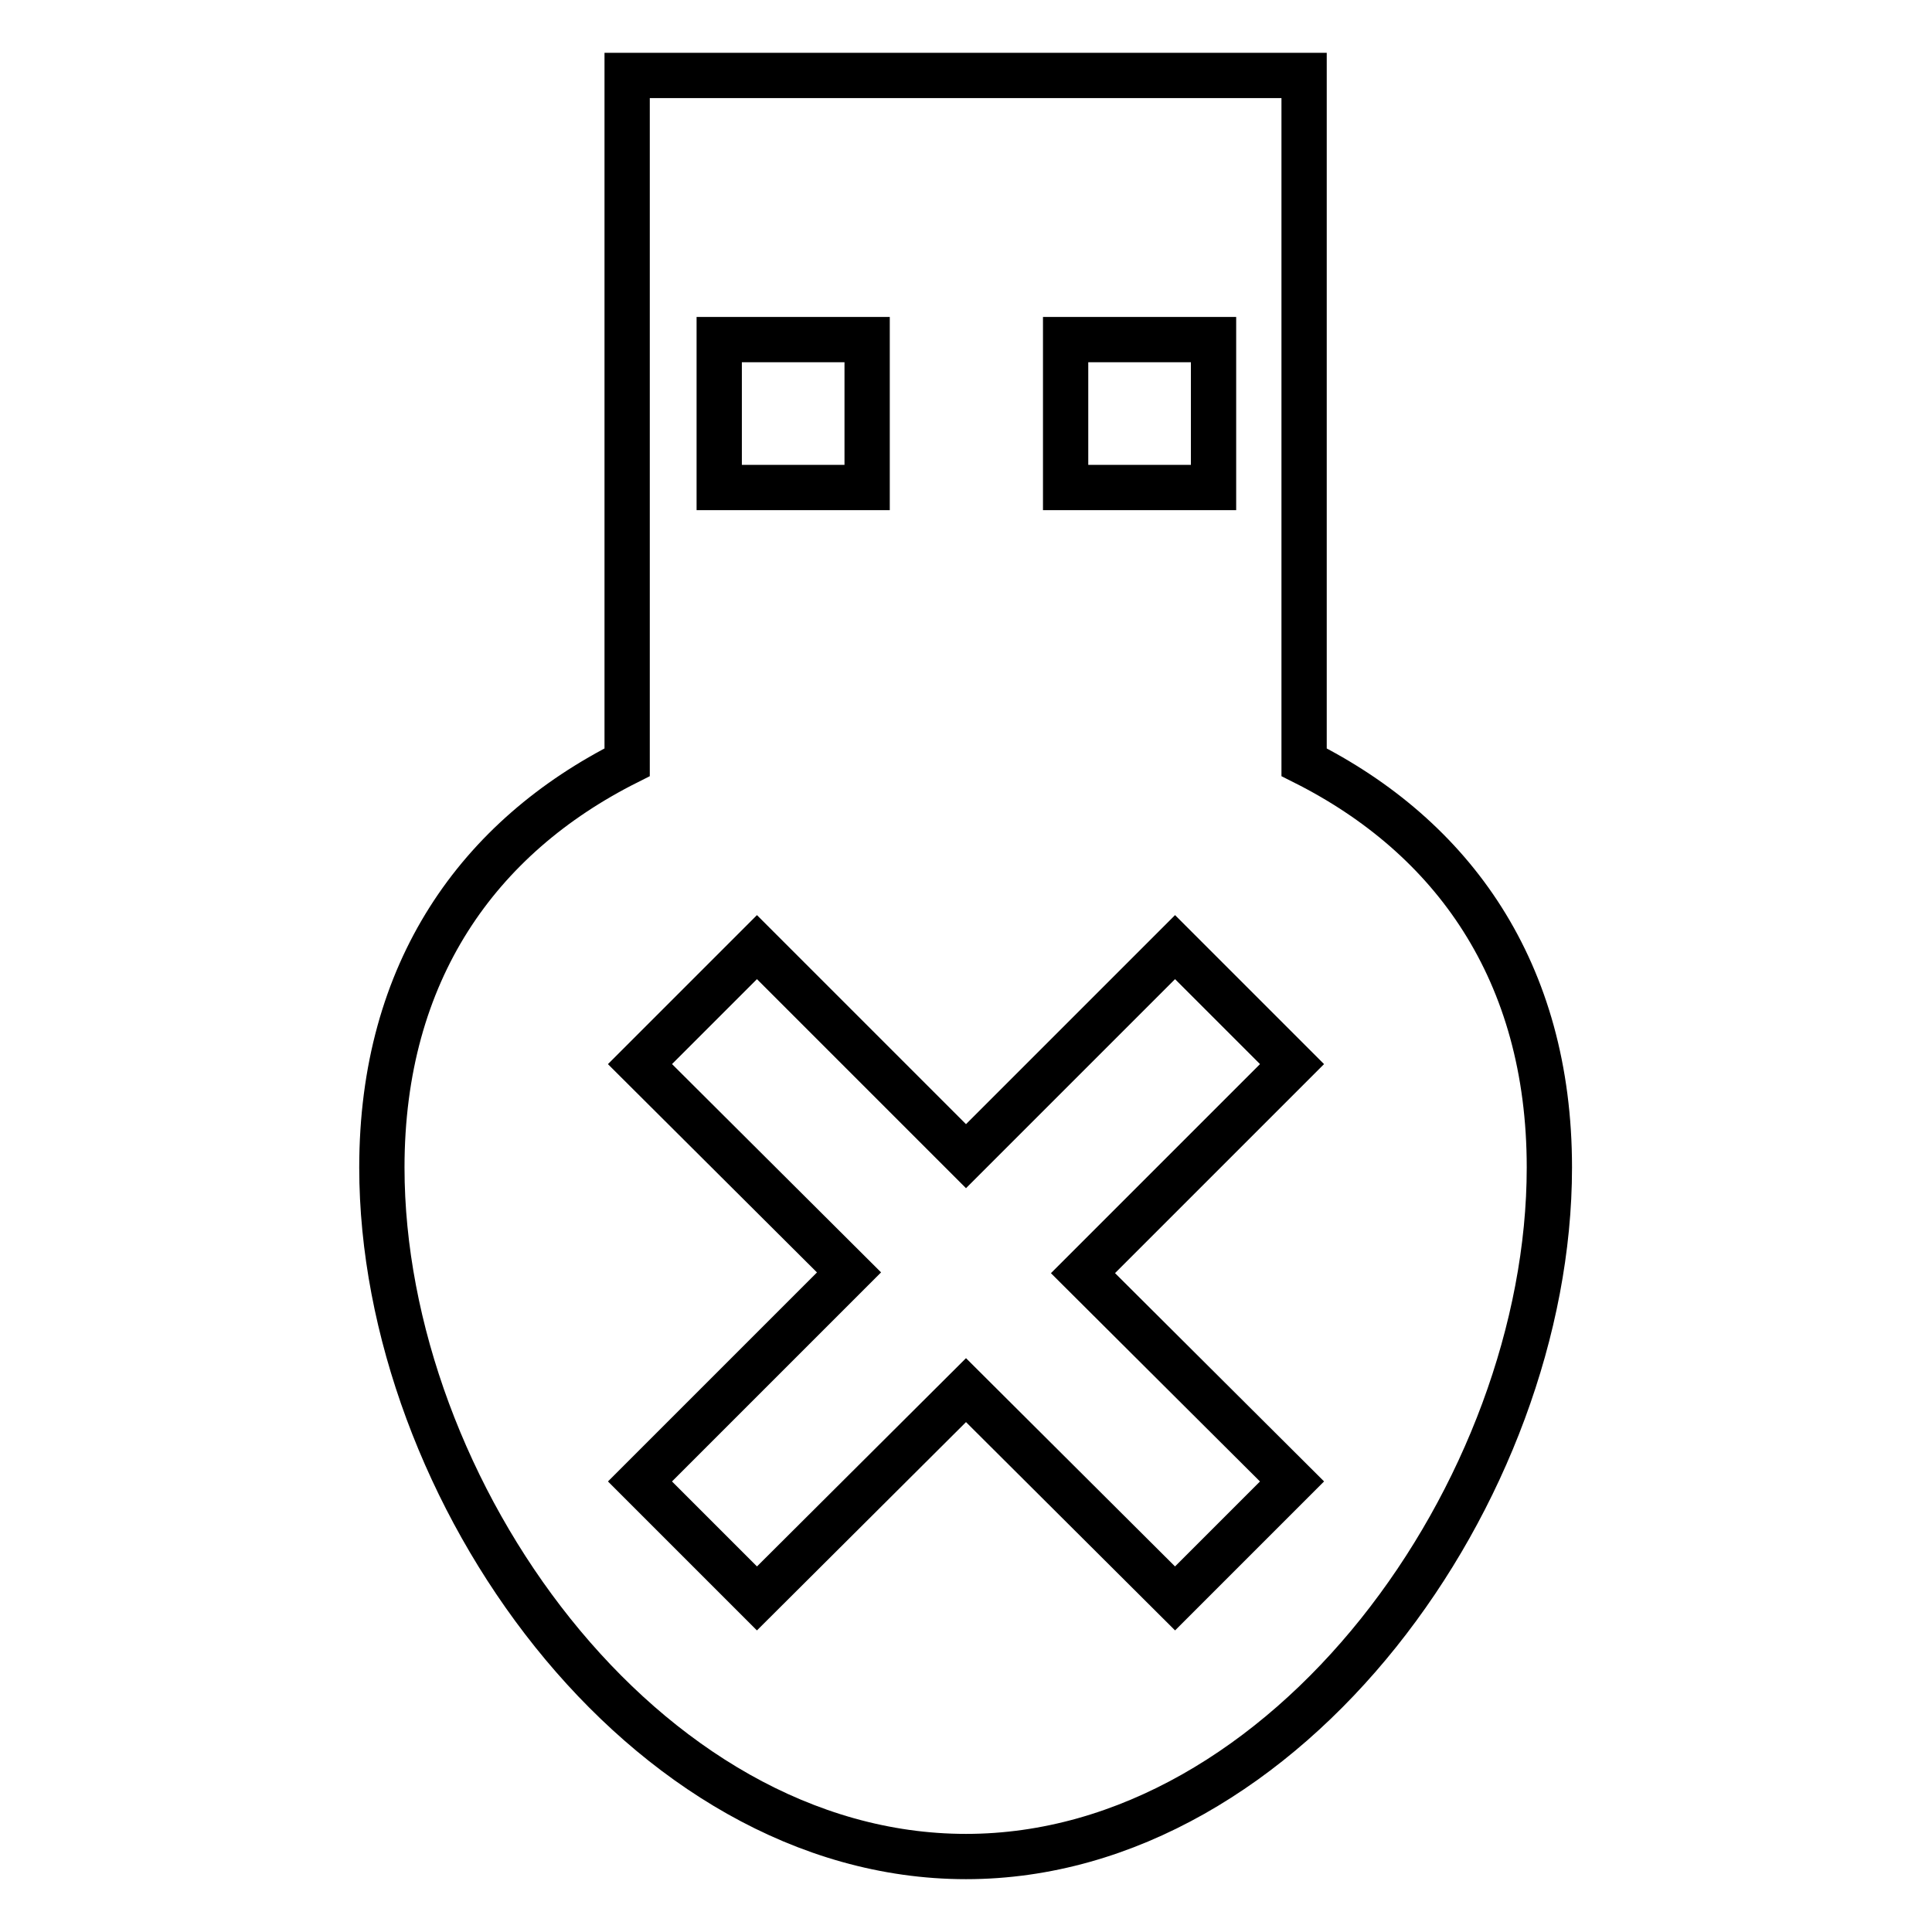
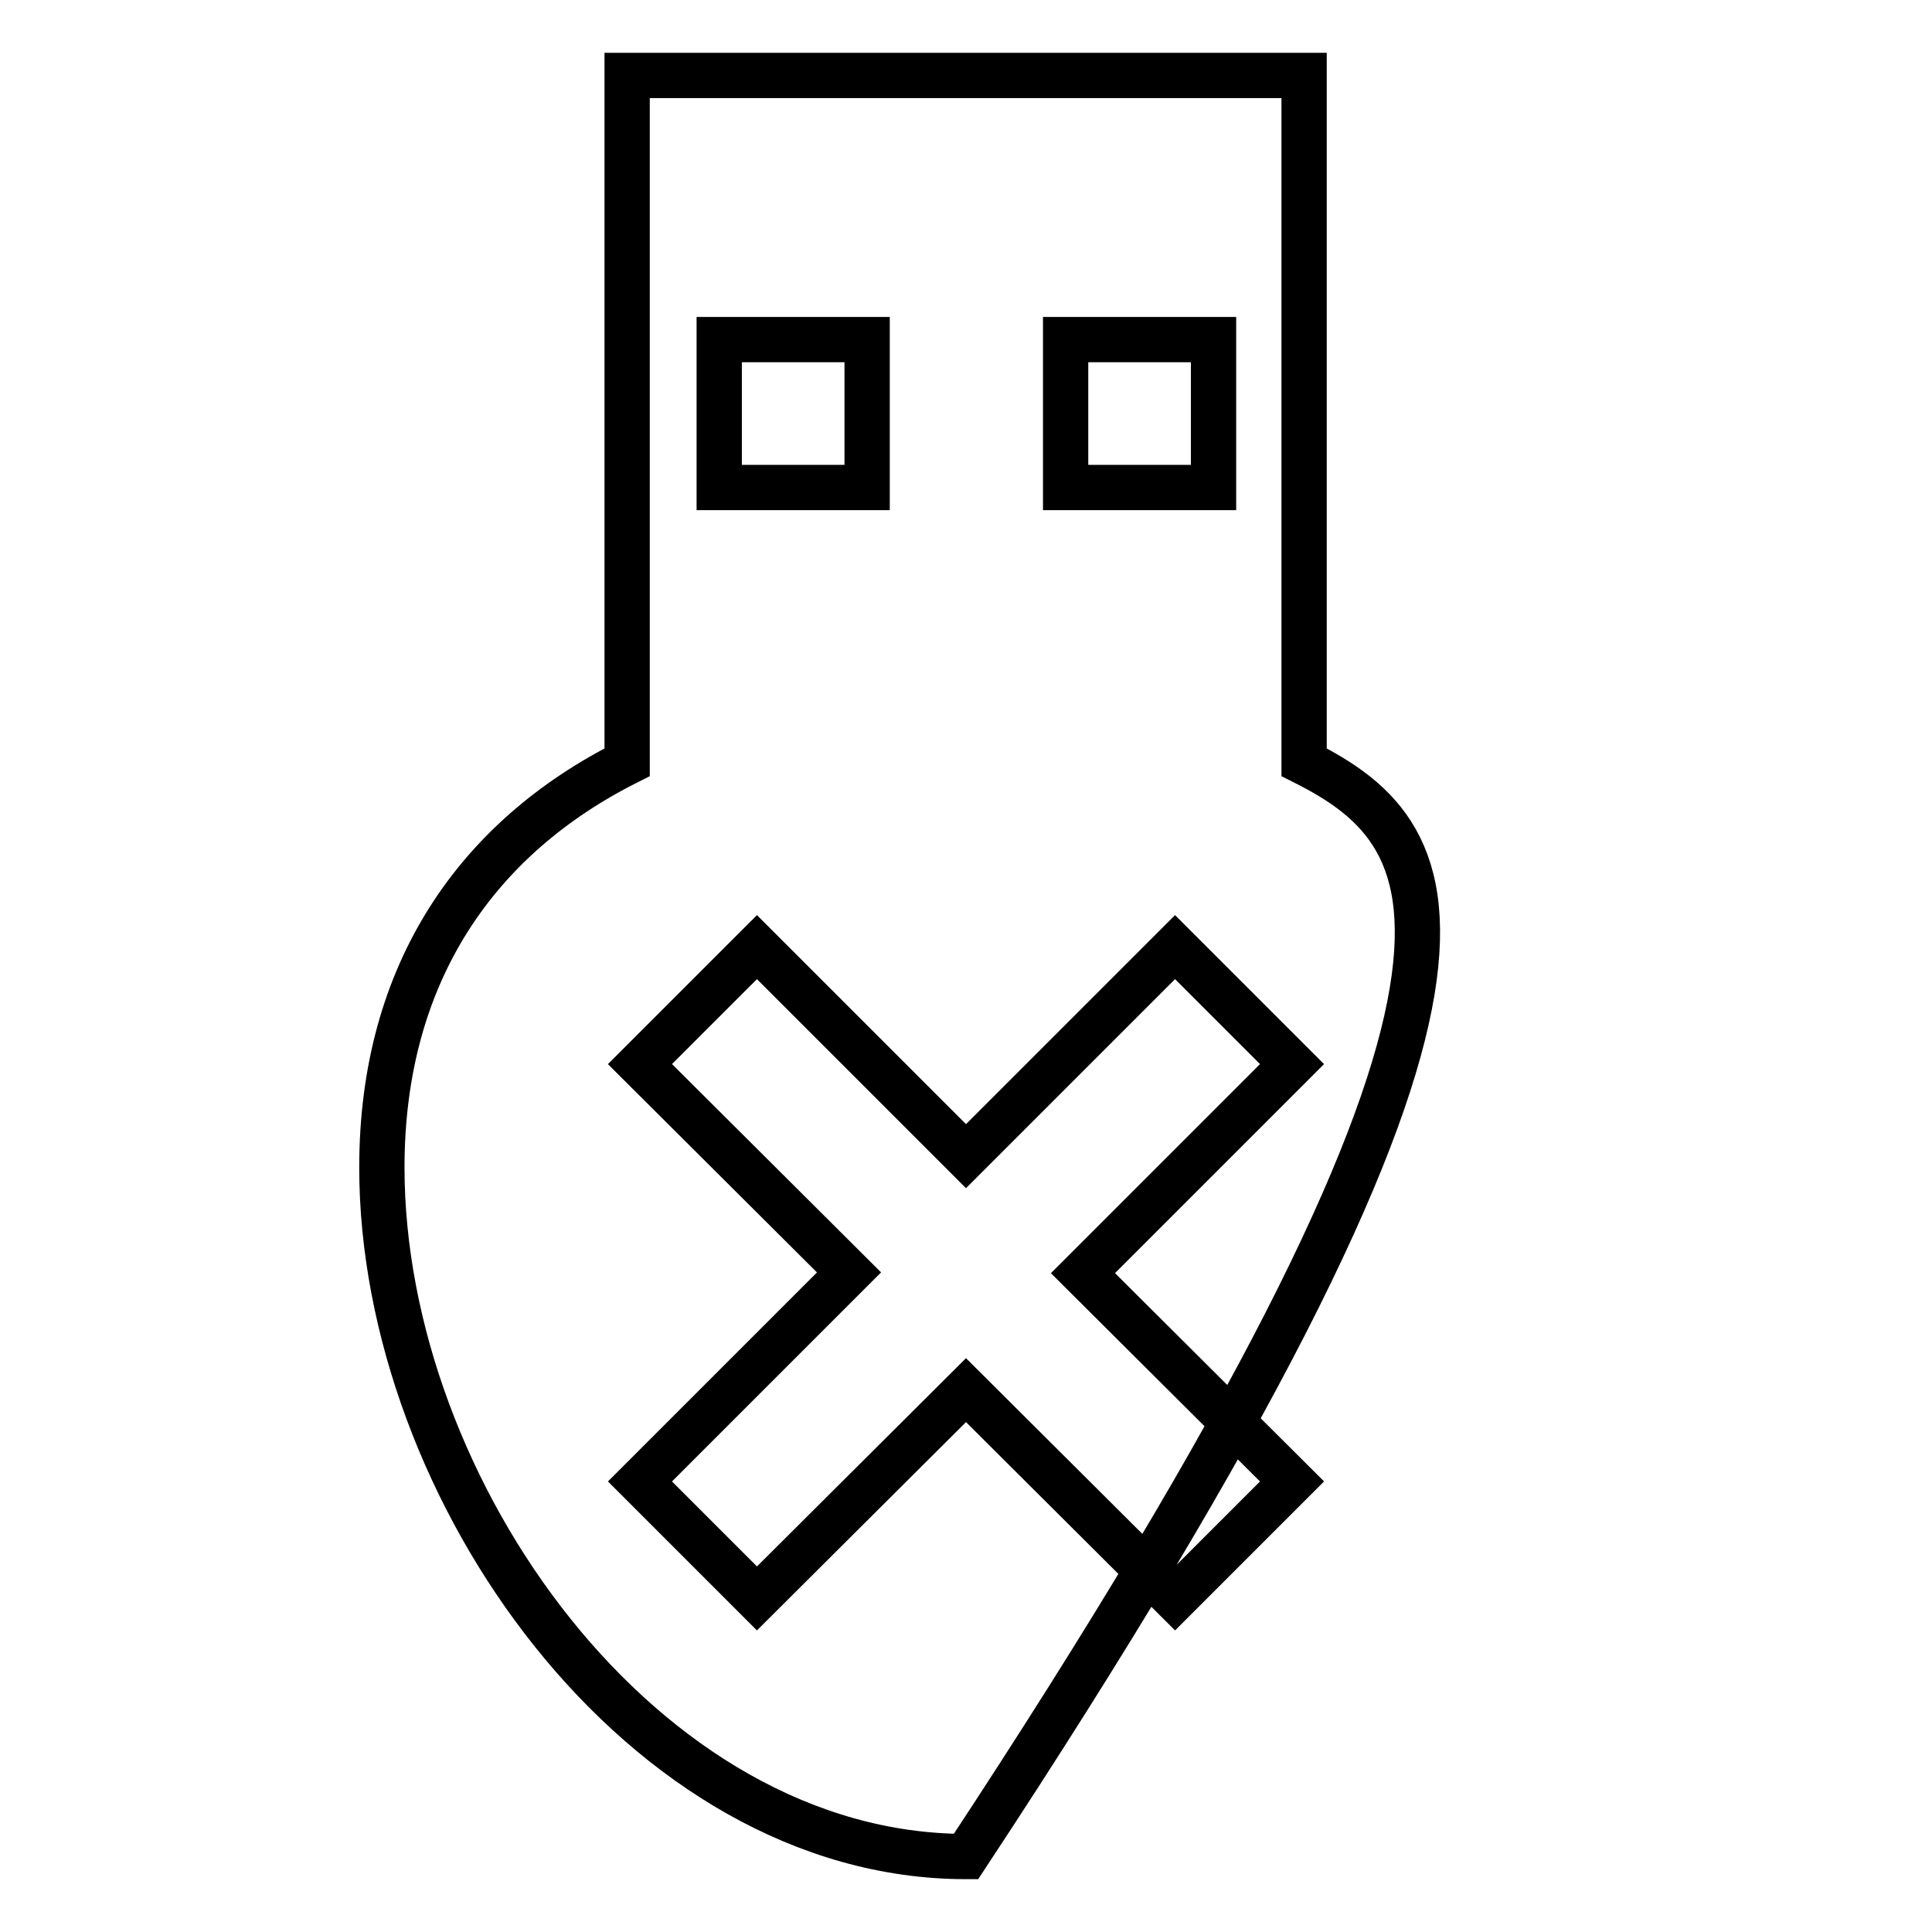
<svg xmlns="http://www.w3.org/2000/svg" version="1.1" x="0px" y="0px" viewBox="0 0 256 256" enable-background="new 0 0 256 256" xml:space="preserve">
  <g>
    <g>
      <g>
-         <path stroke-width="6" fill-opacity="0" stroke="#000000" d="M172.8,101V10H83.1v91c-19.7,9.9-32.5,27.7-32.5,53.7c0,42.7,34.6,91.3,77.4,91.3c42.7,0,77.3-48.6,77.3-91.3C205.3,128.7,192.5,110.9,172.8,101z M141.2,45h19.6v19.6h-19.6V45z M95.3,45h19.6l0,19.6H95.3V45z M171.2,196.3l-15.5,15.5L128,184.2l-27.7,27.6l-15.5-15.5l27.7-27.7L84.8,141l15.5-15.5l27.7,27.7l27.7-27.7l15.5,15.5l-27.7,27.7L171.2,196.3z" />
+         <path stroke-width="6" fill-opacity="0" stroke="#000000" d="M172.8,101V10H83.1v91c-19.7,9.9-32.5,27.7-32.5,53.7c0,42.7,34.6,91.3,77.4,91.3C205.3,128.7,192.5,110.9,172.8,101z M141.2,45h19.6v19.6h-19.6V45z M95.3,45h19.6l0,19.6H95.3V45z M171.2,196.3l-15.5,15.5L128,184.2l-27.7,27.6l-15.5-15.5l27.7-27.7L84.8,141l15.5-15.5l27.7,27.7l27.7-27.7l15.5,15.5l-27.7,27.7L171.2,196.3z" />
      </g>
      <g />
      <g />
      <g />
      <g />
      <g />
      <g />
      <g />
      <g />
      <g />
      <g />
      <g />
      <g />
      <g />
      <g />
      <g />
    </g>
  </g>
</svg>